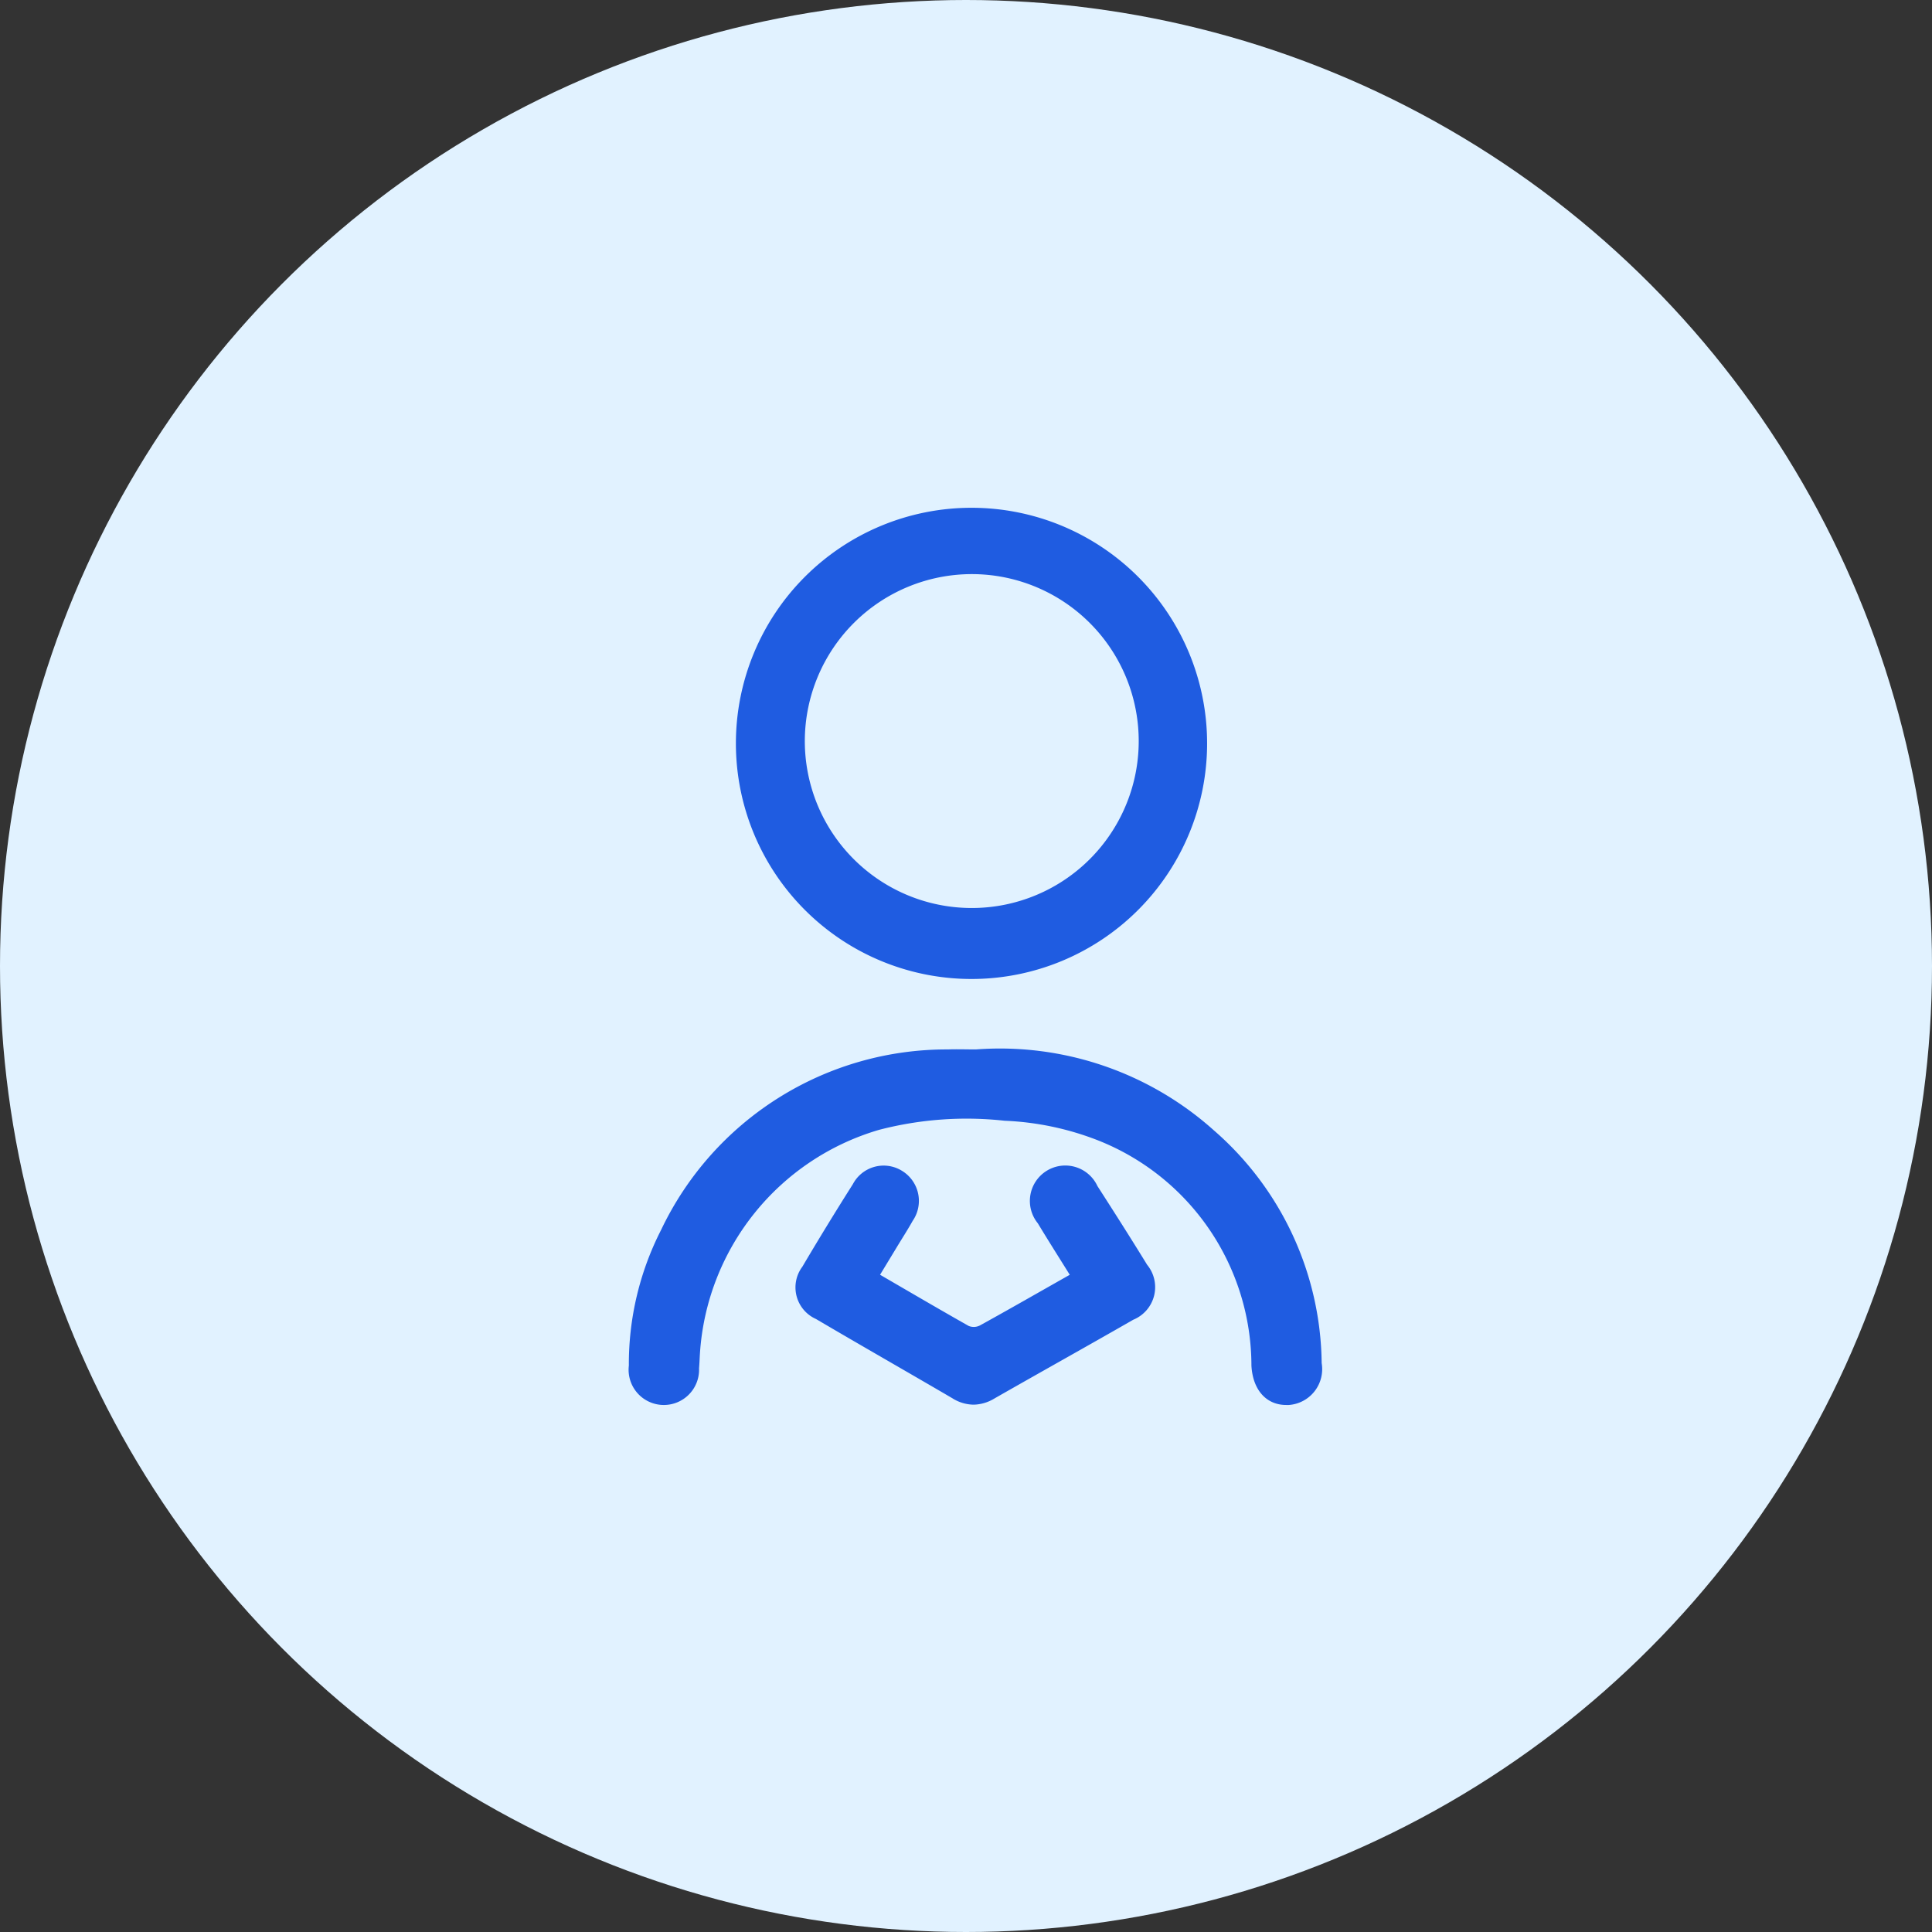
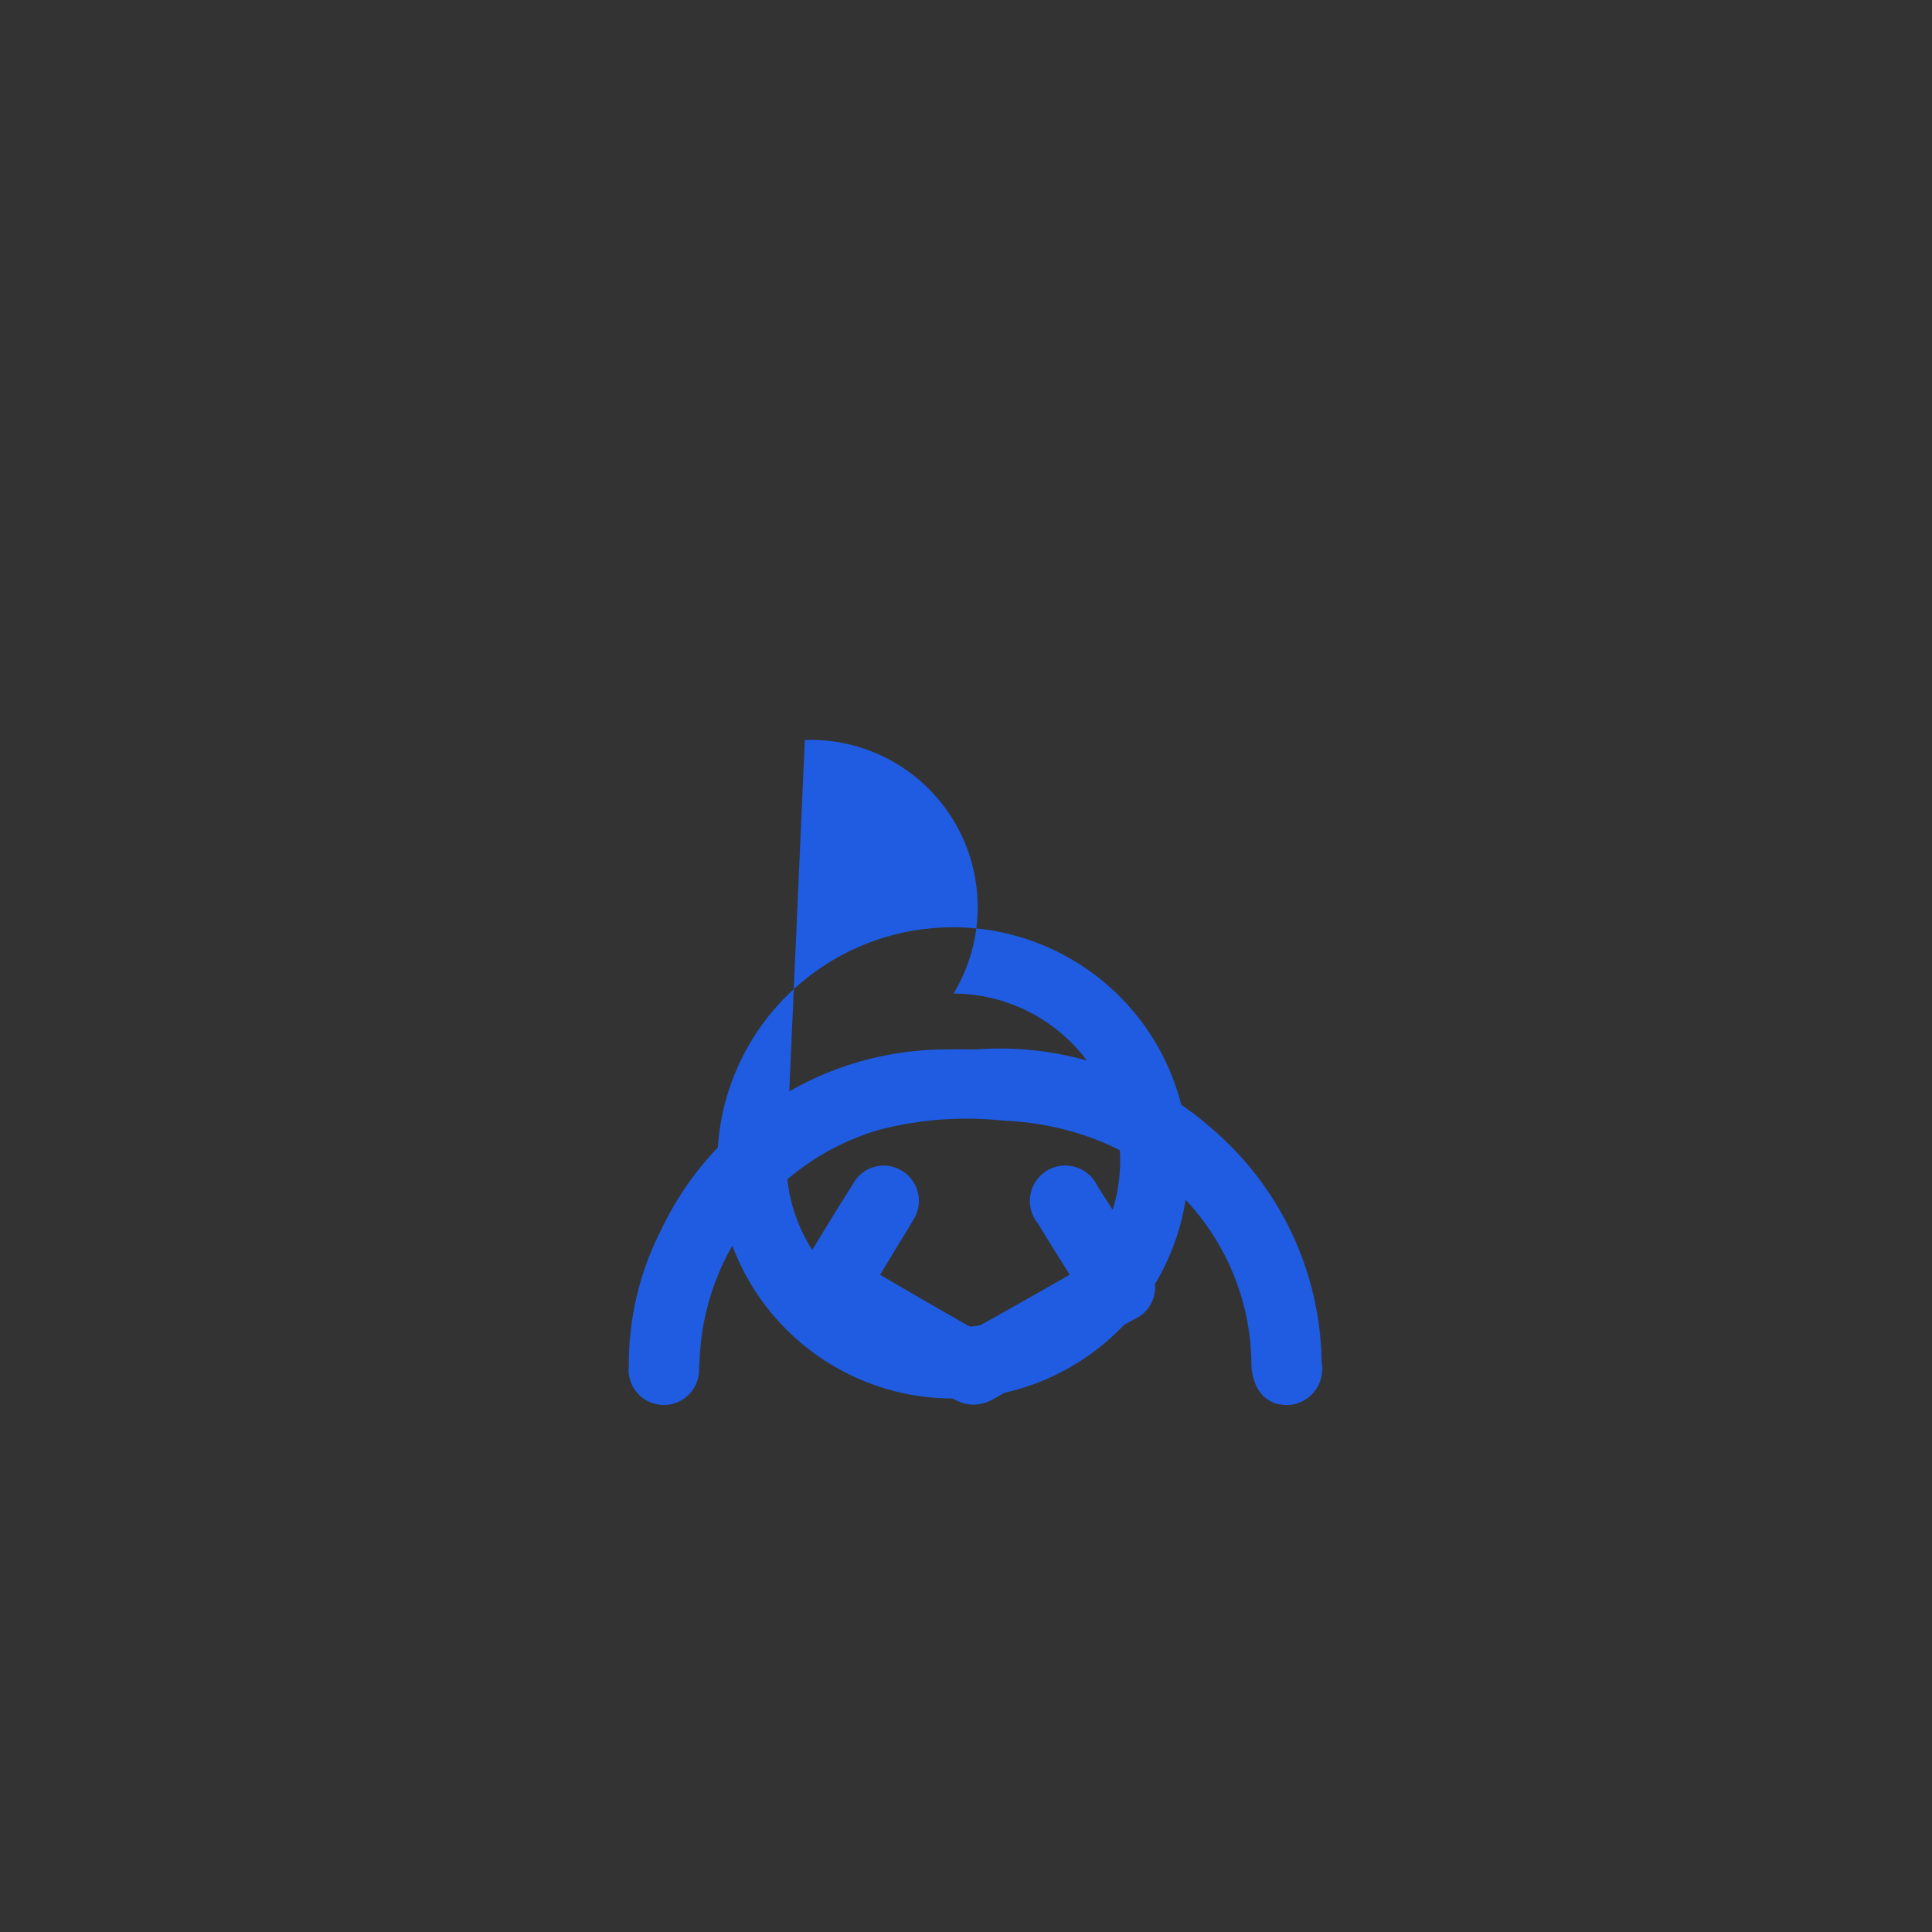
<svg xmlns="http://www.w3.org/2000/svg" width="75" height="75" viewBox="0 0 75 75">
  <rect x="0" y="0" width="75" height="75" fill="#333333" stroke="none" />
  <g id="Group_13" data-name="Group 13" transform="translate(-150 -1704)">
-     <circle id="Ellipse_1" data-name="Ellipse 1" cx="37.5" cy="37.5" r="37.5" transform="translate(150 1704)" fill="#e1f2ff" />
-     <path id="Shape_4" data-name="Shape 4" d="M198.58,1757.007a9.415,9.415,0,0,0-5.945-8.734,11.2,11.2,0,0,0-3.636-.766,13.492,13.492,0,0,0-4.876.354,9.7,9.7,0,0,0-6.949,8.641c-.014.2-.019.409-.037.614a1.368,1.368,0,1,1-2.725-.106,11.434,11.434,0,0,1,1.252-5.265,12.272,12.272,0,0,1,11.125-7.006c.364-.013.728,0,1.093,0a12.444,12.444,0,0,1,9.25,3.15,12.139,12.139,0,0,1,4.175,9.027,1.394,1.394,0,0,1-1.273,1.625l-.1,0C199.163,1758.543,198.63,1757.963,198.58,1757.007Zm-11.594,1.282c-1.767-1.034-3.546-2.047-5.31-3.086a1.342,1.342,0,0,1-.527-2.032q.954-1.616,1.958-3.2a1.351,1.351,0,0,1,1.883-.535,1.366,1.366,0,0,1,.441,1.956c-.2.357-.423.7-.635,1.052l-.632,1.042c1.163.676,2.3,1.342,3.44,1.987a.526.526,0,0,0,.436-.019c1.151-.635,2.292-1.29,3.488-1.967-.433-.695-.843-1.341-1.241-2a1.375,1.375,0,1,1,2.315-1.445c.652,1.014,1.3,2.031,1.931,3.059a1.366,1.366,0,0,1-.538,2.13c-1.795,1.03-3.6,2.035-5.4,3.063a1.605,1.605,0,0,1-.8.235A1.582,1.582,0,0,1,186.986,1758.29Zm.721-16.285a9.146,9.146,0,1,1,.013,0Zm-6.464-9.279a6.481,6.481,0,1,0,6.517-6.438h-.025A6.487,6.487,0,0,0,181.243,1732.726Z" fill="#1f5ce1" />
+     <path id="Shape_4" data-name="Shape 4" d="M198.58,1757.007a9.415,9.415,0,0,0-5.945-8.734,11.2,11.2,0,0,0-3.636-.766,13.492,13.492,0,0,0-4.876.354,9.7,9.7,0,0,0-6.949,8.641c-.014.2-.019.409-.037.614a1.368,1.368,0,1,1-2.725-.106,11.434,11.434,0,0,1,1.252-5.265,12.272,12.272,0,0,1,11.125-7.006c.364-.013.728,0,1.093,0a12.444,12.444,0,0,1,9.25,3.15,12.139,12.139,0,0,1,4.175,9.027,1.394,1.394,0,0,1-1.273,1.625l-.1,0C199.163,1758.543,198.63,1757.963,198.58,1757.007Zm-11.594,1.282c-1.767-1.034-3.546-2.047-5.31-3.086a1.342,1.342,0,0,1-.527-2.032q.954-1.616,1.958-3.2a1.351,1.351,0,0,1,1.883-.535,1.366,1.366,0,0,1,.441,1.956c-.2.357-.423.7-.635,1.052l-.632,1.042c1.163.676,2.3,1.342,3.44,1.987a.526.526,0,0,0,.436-.019c1.151-.635,2.292-1.29,3.488-1.967-.433-.695-.843-1.341-1.241-2a1.375,1.375,0,1,1,2.315-1.445c.652,1.014,1.3,2.031,1.931,3.059a1.366,1.366,0,0,1-.538,2.13c-1.795,1.03-3.6,2.035-5.4,3.063a1.605,1.605,0,0,1-.8.235A1.582,1.582,0,0,1,186.986,1758.29Za9.146,9.146,0,1,1,.013,0Zm-6.464-9.279a6.481,6.481,0,1,0,6.517-6.438h-.025A6.487,6.487,0,0,0,181.243,1732.726Z" fill="#1f5ce1" />
  </g>
</svg>